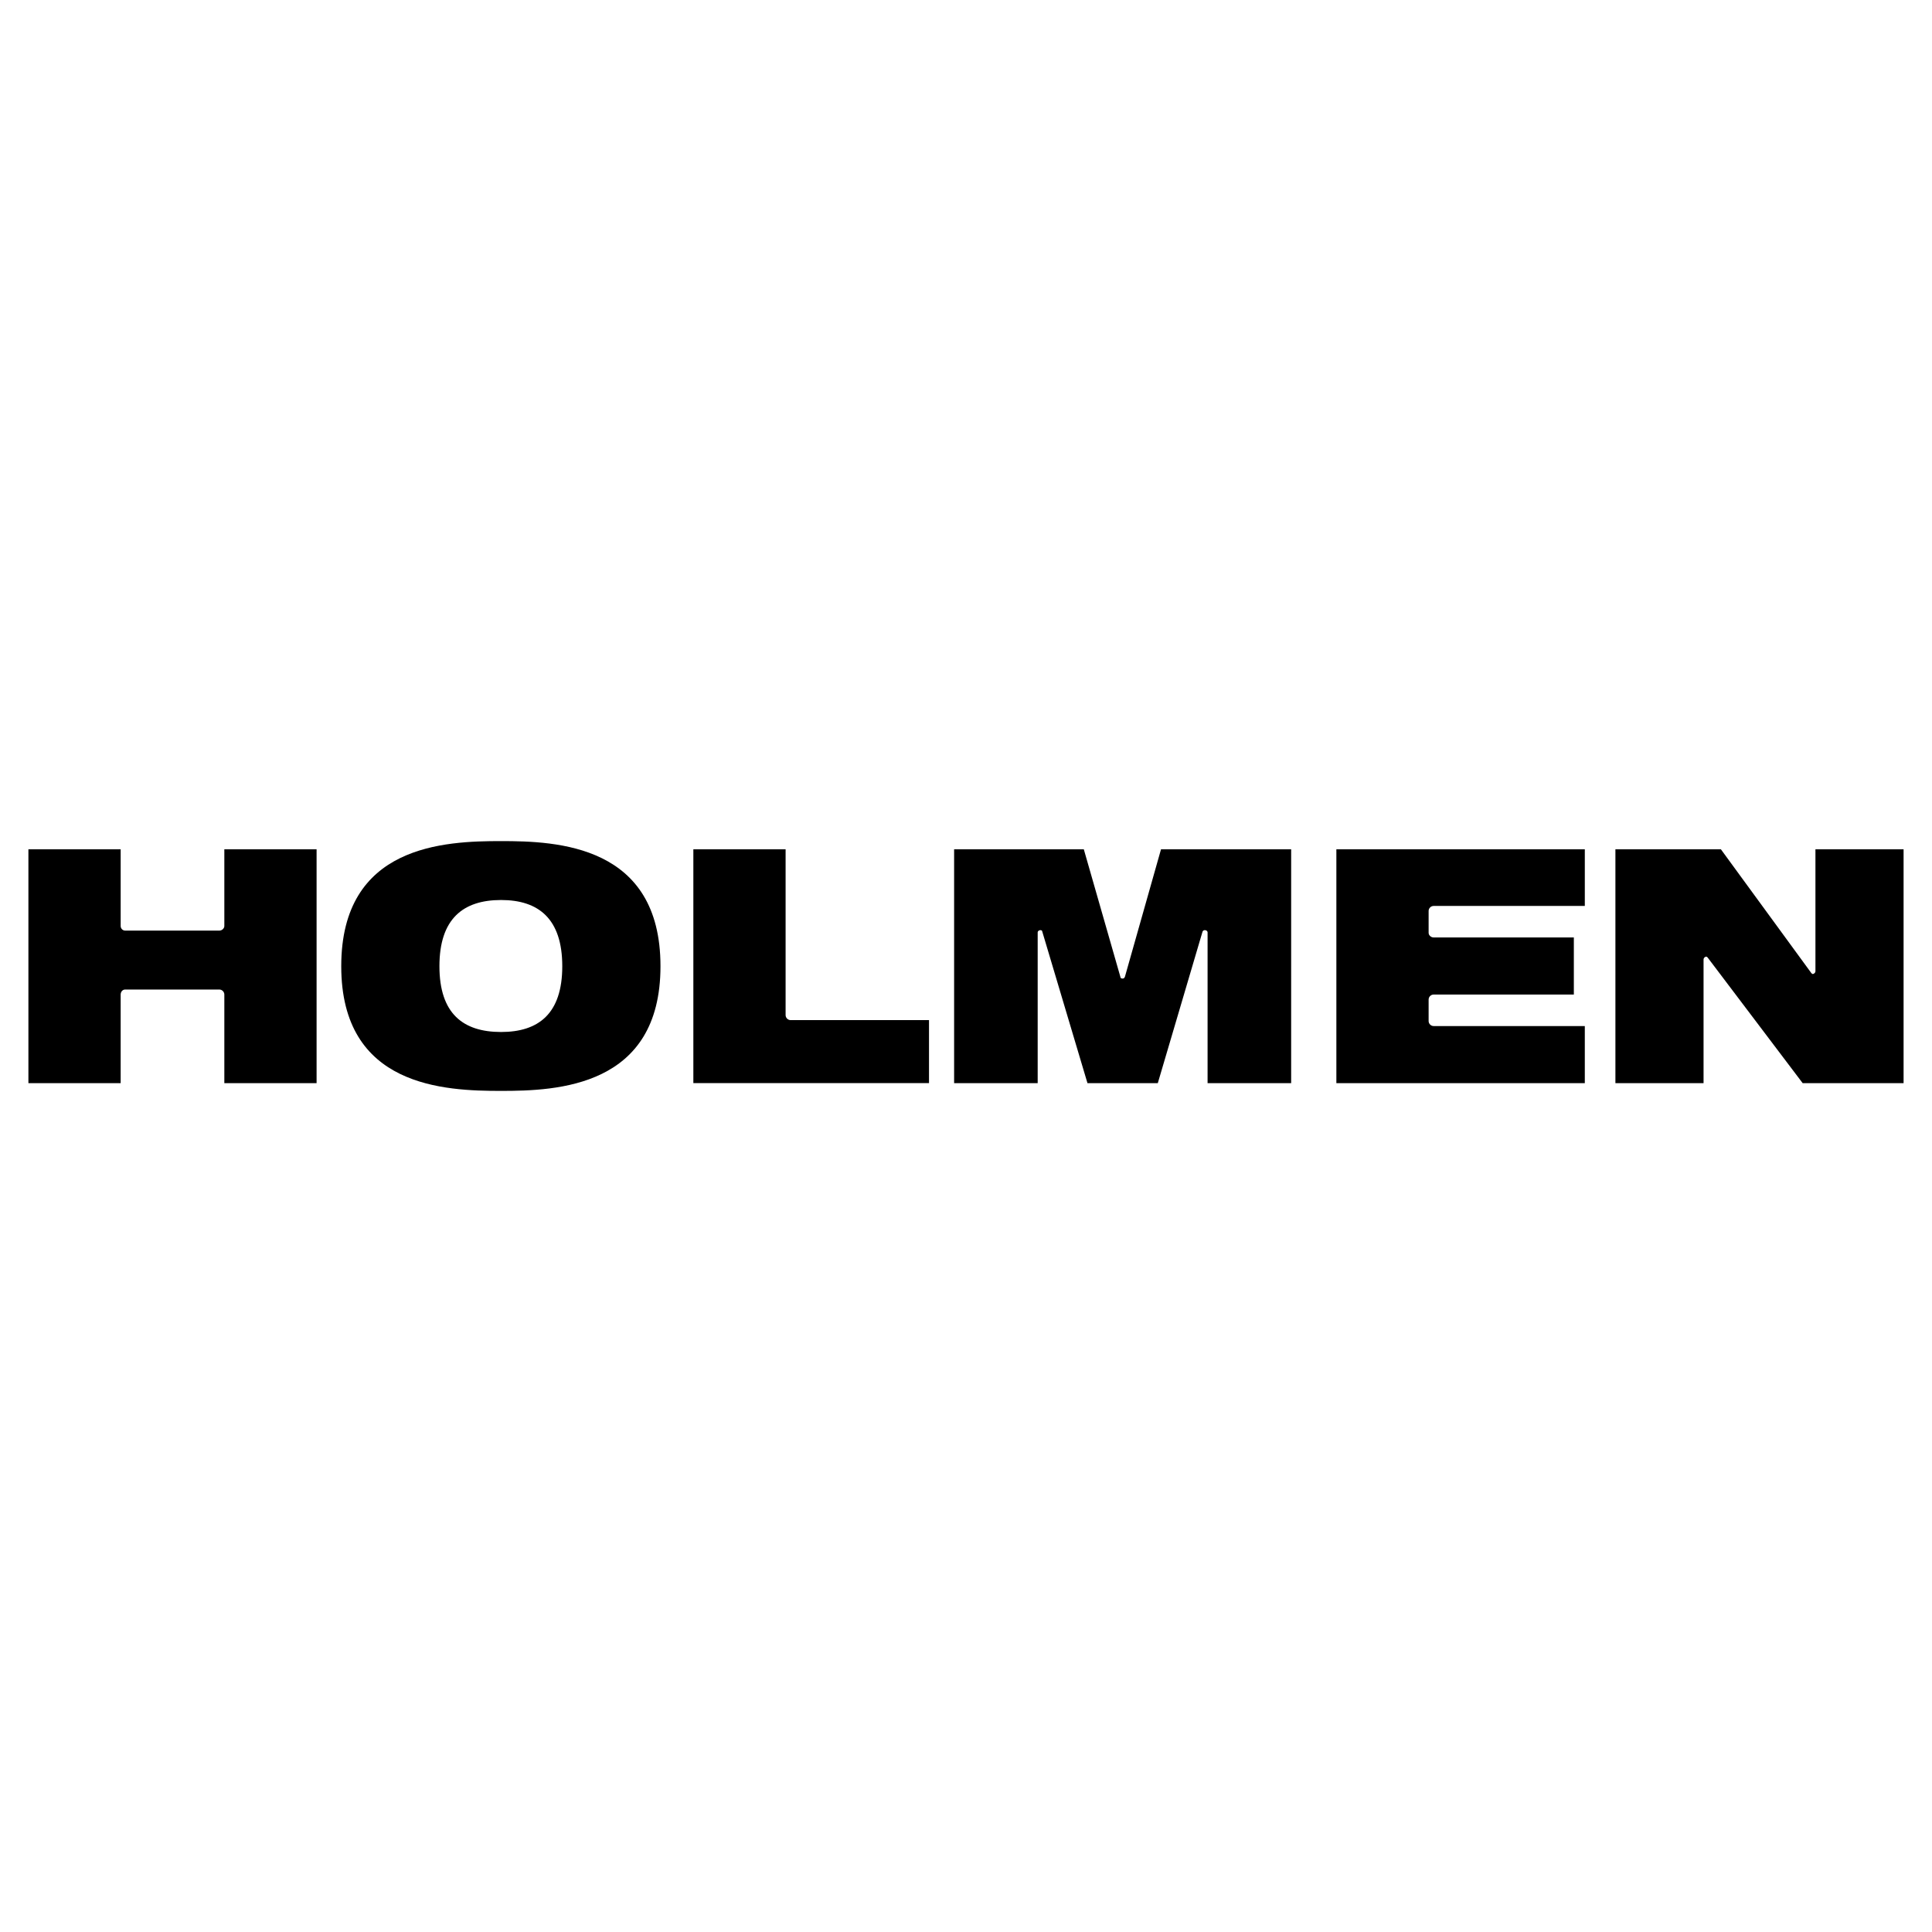
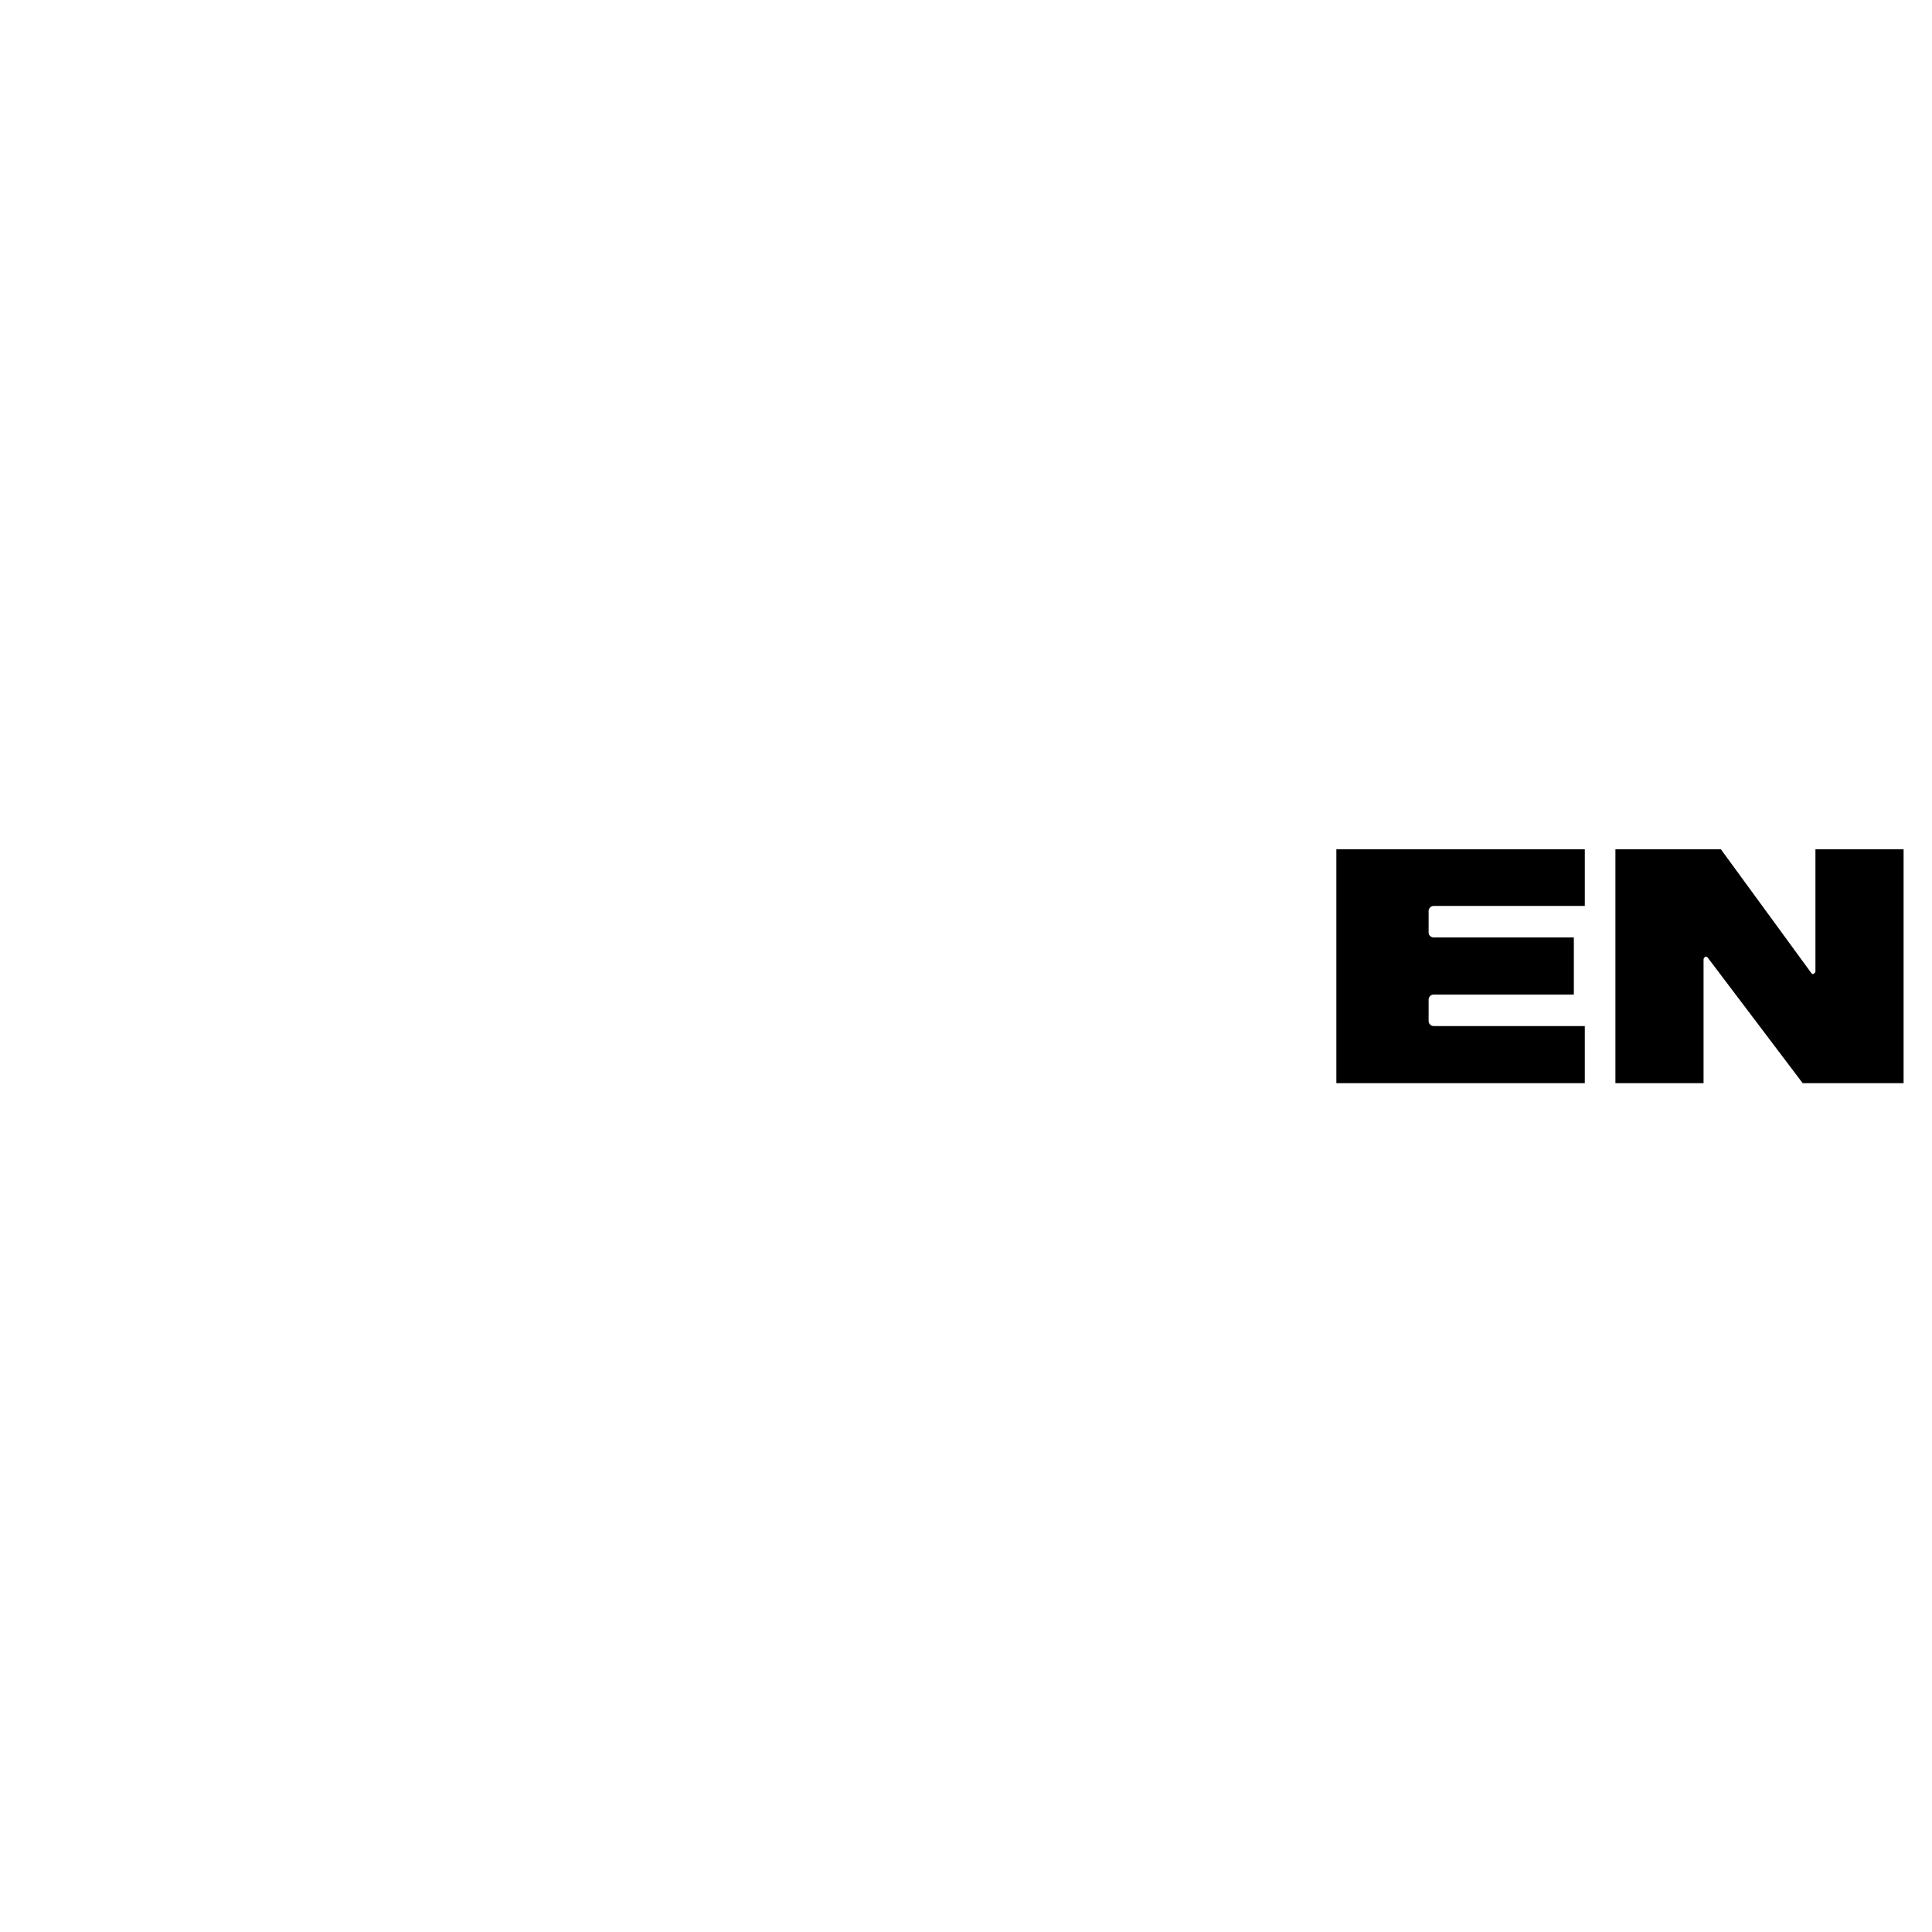
<svg xmlns="http://www.w3.org/2000/svg" version="1.0" id="Layer_1" x="0px" y="0px" width="192.756px" height="192.756px" viewBox="0 0 192.756 192.756" enable-background="new 0 0 192.756 192.756" xml:space="preserve">
  <g>
    <polygon fill-rule="evenodd" clip-rule="evenodd" fill="#FFFFFF" points="0,0 192.756,0 192.756,192.756 0,192.756 0,0  " />
-     <path fill-rule="evenodd" clip-rule="evenodd" d="M43.842,96.4c0-4.738,2.37-6.606,6.151-6.606c3.736,0,6.105,1.868,6.105,6.606   c0,4.739-2.369,6.562-6.105,6.562C46.212,102.962,43.842,101.14,43.842,96.4L43.842,96.4z M34.046,96.4   c0,12.074,10.343,12.439,15.948,12.439c5.559,0,15.902-0.365,15.902-12.439c0-12.12-10.343-12.484-15.902-12.484   C44.389,83.916,34.046,84.28,34.046,96.4L34.046,96.4z" />
-     <path fill-rule="evenodd" clip-rule="evenodd" d="M78.38,101.275c0,0.274,0.228,0.502,0.501,0.502h13.806v6.287H69.176V84.736   h9.204V101.275L78.38,101.275z" />
-     <path fill-rule="evenodd" clip-rule="evenodd" d="M12.039,99.226c0-0.273,0.183-0.501,0.456-0.501h9.386   c0.273,0,0.501,0.228,0.501,0.501v8.839h9.204V84.736h-9.204v7.655c0,0.228-0.228,0.456-0.501,0.456h-9.386   c-0.273,0-0.456-0.228-0.456-0.456v-7.655H2.834v23.329h9.204V99.226L12.039,99.226z" />
    <path fill-rule="evenodd" clip-rule="evenodd" d="M158.117,90.386v-5.65H133.33v23.329h24.787v-5.695h-15.082   c-0.272,0-0.501-0.228-0.501-0.501v-2.142c0-0.273,0.229-0.501,0.501-0.501h13.988V93.53h-13.988c-0.272,0-0.501-0.228-0.501-0.456   v-2.187c0-0.273,0.229-0.501,0.501-0.501H158.117L158.117,90.386z" />
-     <path fill-rule="evenodd" clip-rule="evenodd" d="M112.234,97.448c-0.046,0.137-0.137,0.183-0.228,0.183   c-0.137,0-0.229-0.046-0.229-0.183l-3.645-12.712h-12.94v23.329h8.338V93.029c0-0.137,0.137-0.228,0.273-0.228   c0.092,0,0.183,0.046,0.183,0.137l4.511,15.127h7.017l4.466-15.127c0.045-0.091,0.137-0.137,0.228-0.137   c0.137,0,0.273,0.091,0.273,0.228v15.036h8.338V84.736h-12.985L112.234,97.448L112.234,97.448z" />
-     <path fill-rule="evenodd" clip-rule="evenodd" d="M180.717,97.084c0.046,0.046,0.092,0.091,0.138,0.091   c0.136,0,0.272-0.136,0.272-0.273V84.736h8.794v23.329h-10.069l-9.478-12.53c-0.045-0.045-0.091-0.091-0.137-0.091   c-0.137,0-0.273,0.137-0.273,0.274v12.347h-8.794V84.736h10.525L180.717,97.084L180.717,97.084z" />
+     <path fill-rule="evenodd" clip-rule="evenodd" d="M180.717,97.084c0.046,0.046,0.092,0.091,0.138,0.091   c0.136,0,0.272-0.136,0.272-0.273V84.736h8.794v23.329h-10.069l-9.478-12.53c-0.045-0.045-0.091-0.091-0.137-0.091   c-0.137,0-0.273,0.137-0.273,0.274v12.347h-8.794V84.736h10.525L180.717,97.084z" />
  </g>
</svg>